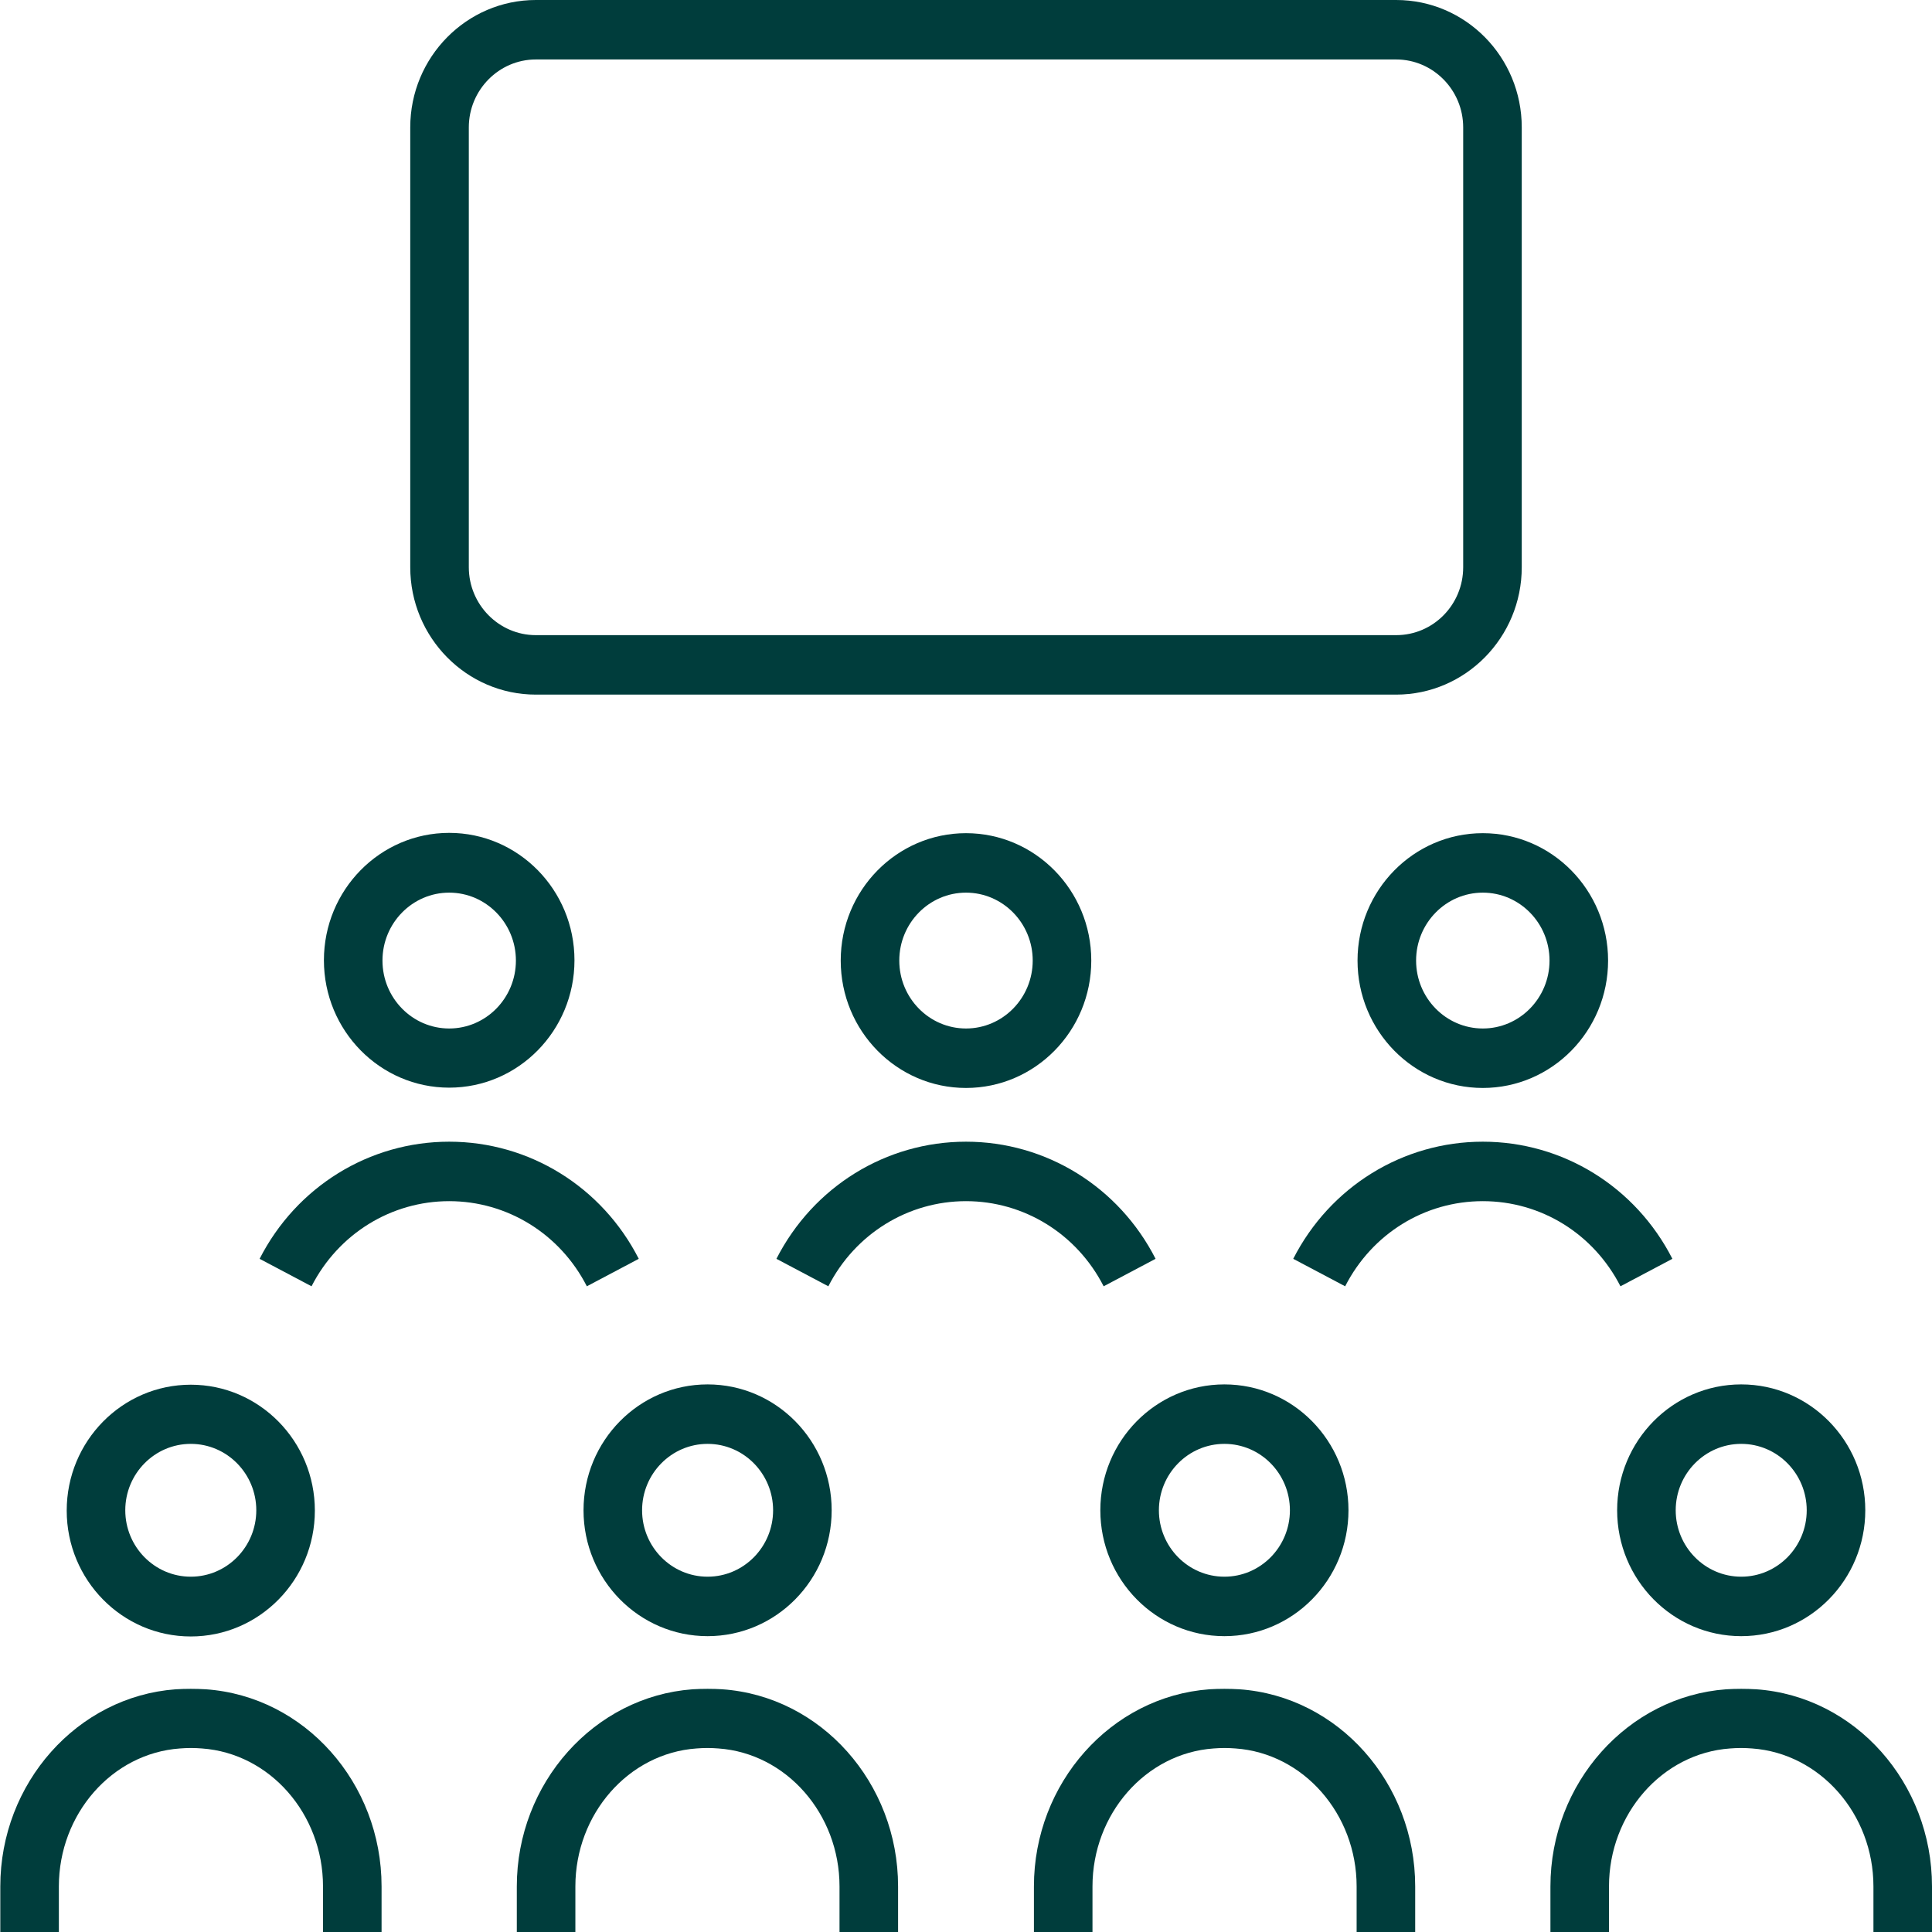
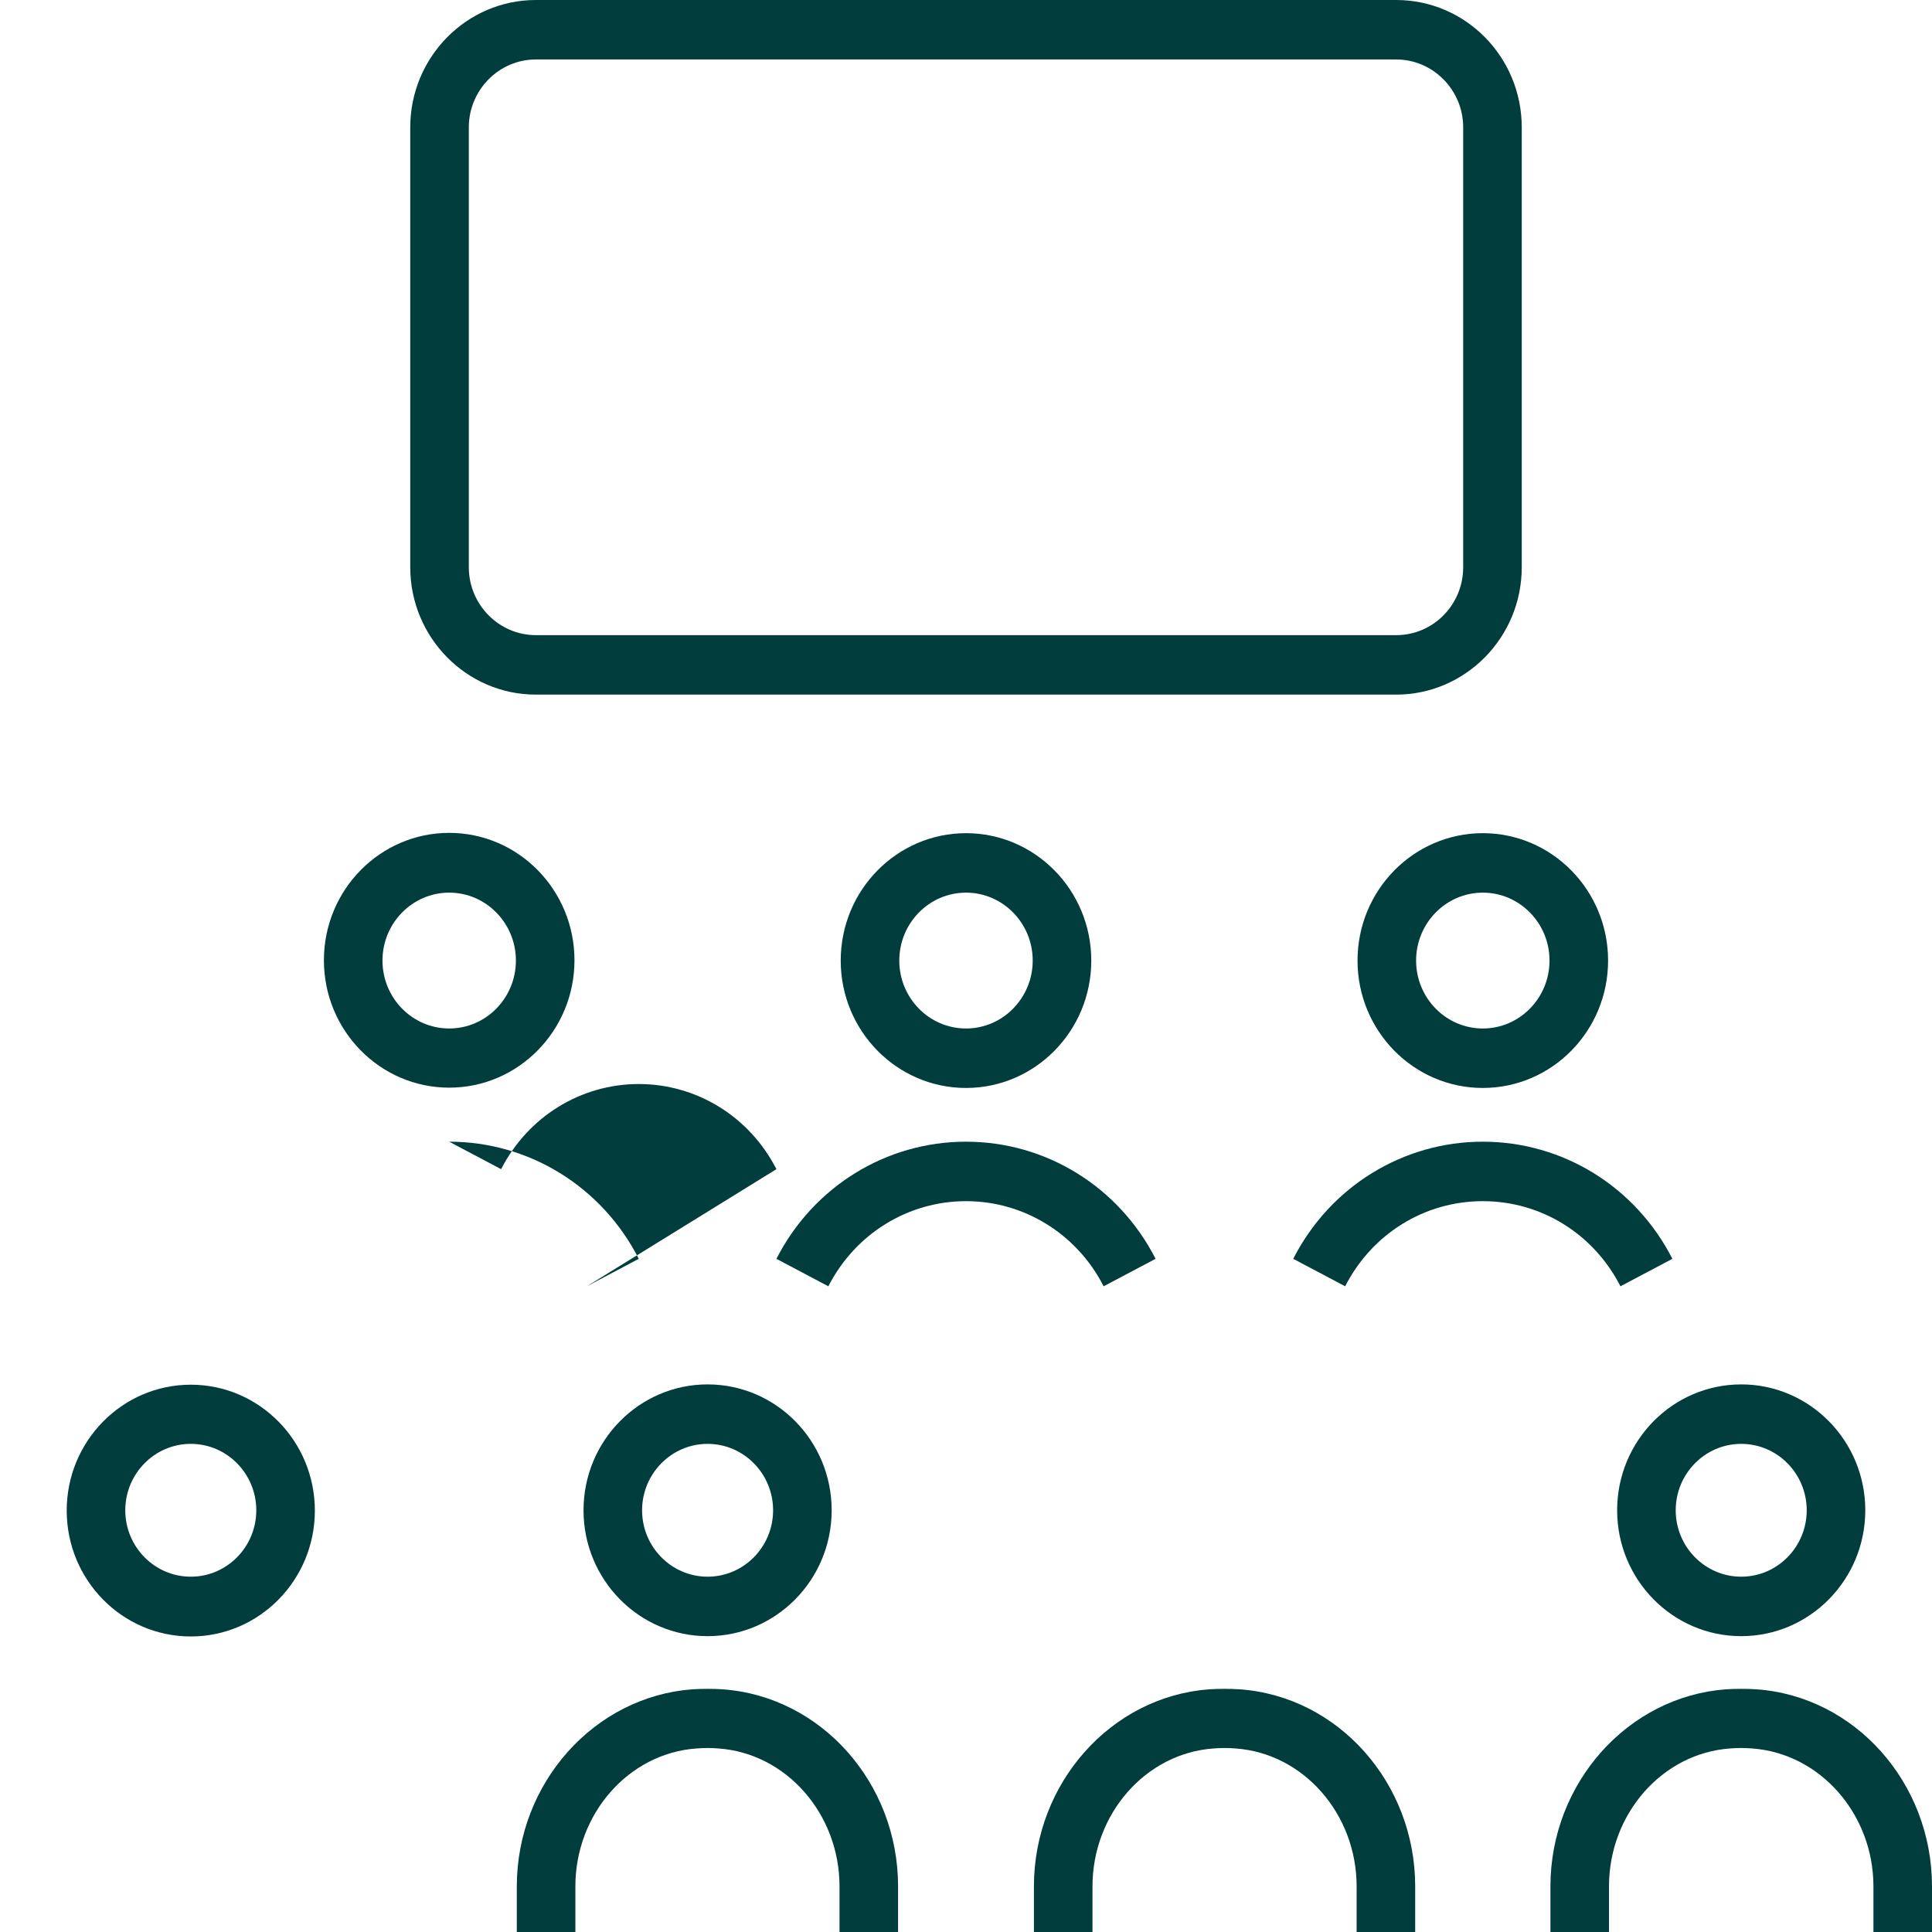
<svg xmlns="http://www.w3.org/2000/svg" id="Layer_2" data-name="Layer 2" viewBox="0 0 64 64">
  <defs>
    <style> .cls-1 { fill: #003d3c; stroke-width: 0px; } </style>
  </defs>
  <g id="Icon_Art" data-name="Icon Art">
    <g>
      <path class="cls-1" d="M44.97,31.82c0,2.33,1.86,4.22,4.15,4.22s4.15-1.89,4.15-4.22-1.86-4.22-4.15-4.22-4.15,1.89-4.15,4.22ZM51.33,31.82c0,1.24-.99,2.25-2.21,2.25s-2.21-1.01-2.21-2.25.99-2.25,2.21-2.25,2.21,1.01,2.21,2.25Z" />
      <path class="cls-1" d="M53.68,42.61l1.72-.91c-1.22-2.39-3.63-3.88-6.28-3.88s-5.06,1.49-6.28,3.88l1.72.91c.89-1.74,2.63-2.82,4.56-2.82s3.67,1.08,4.56,2.82Z" />
      <path class="cls-1" d="M14.88,36.03c2.29,0,4.15-1.89,4.15-4.22s-1.86-4.22-4.15-4.22-4.15,1.89-4.15,4.22,1.86,4.22,4.15,4.22ZM14.88,29.57c1.22,0,2.21,1.01,2.21,2.25s-.99,2.25-2.21,2.25-2.21-1.01-2.21-2.25.99-2.25,2.21-2.25Z" />
-       <path class="cls-1" d="M19.44,42.61l1.72-.91c-1.22-2.39-3.63-3.88-6.28-3.88s-5.06,1.49-6.28,3.88l1.72.91c.89-1.74,2.64-2.82,4.56-2.82s3.67,1.08,4.56,2.82Z" />
+       <path class="cls-1" d="M19.44,42.61l1.72-.91c-1.22-2.39-3.63-3.88-6.28-3.88l1.72.91c.89-1.74,2.64-2.82,4.56-2.82s3.67,1.08,4.56,2.82Z" />
      <path class="cls-1" d="M27.85,31.82c0,2.33,1.86,4.22,4.15,4.22s4.15-1.89,4.15-4.22-1.86-4.22-4.15-4.22-4.15,1.89-4.15,4.22ZM34.21,31.82c0,1.24-.99,2.25-2.21,2.25s-2.21-1.01-2.21-2.25.99-2.25,2.21-2.25,2.21,1.01,2.21,2.25Z" />
      <path class="cls-1" d="M36.56,42.61l1.72-.91c-1.22-2.39-3.63-3.88-6.28-3.88s-5.06,1.49-6.28,3.88l1.72.91c.89-1.74,2.64-2.82,4.56-2.82s3.67,1.08,4.56,2.82Z" />
      <path class="cls-1" d="M17.75,23.01h28.5c2.29,0,4.16-1.89,4.16-4.22V4.22c0-2.33-1.86-4.22-4.16-4.22h-28.5c-2.29,0-4.16,1.89-4.16,4.22v14.57c0,2.33,1.87,4.22,4.16,4.22ZM15.53,4.22c0-1.24,1-2.25,2.22-2.25h28.5c1.22,0,2.22,1.01,2.22,2.25v14.57c0,1.24-.99,2.25-2.22,2.25h-28.5c-1.22,0-2.22-1.01-2.22-2.25V4.22Z" />
      <path class="cls-1" d="M53.57,50.03c0,2.3,1.84,4.17,4.11,4.17s4.11-1.87,4.11-4.17-1.84-4.17-4.11-4.17-4.11,1.87-4.11,4.17ZM57.68,47.83c1.2,0,2.17.99,2.17,2.2s-.97,2.2-2.17,2.2-2.17-.99-2.17-2.2.97-2.2,2.17-2.2Z" />
      <path class="cls-1" d="M58.18,55.96c-.33-.02-.67-.02-1,0-3.26.24-5.82,3.11-5.82,6.53v1.51h1.94v-1.51c0-2.4,1.76-4.41,4.01-4.57.24-.02.49-.02.73,0,2.25.16,4.02,2.17,4.02,4.57v1.51h1.94v-1.51c0-3.43-2.55-6.3-5.82-6.53Z" />
      <path class="cls-1" d="M6.32,54.21c2.27,0,4.11-1.87,4.11-4.17s-1.84-4.17-4.11-4.17-4.11,1.87-4.11,4.17,1.84,4.17,4.11,4.17ZM6.32,47.83c1.2,0,2.17.99,2.17,2.2s-.97,2.2-2.17,2.2-2.17-.99-2.17-2.2.97-2.2,2.17-2.2Z" />
-       <path class="cls-1" d="M6.82,55.96c-.33-.02-.67-.02-1,0-3.26.24-5.81,3.11-5.81,6.53v1.51h1.94v-1.51c0-2.4,1.76-4.41,4.01-4.57.24-.02.49-.02.73,0,2.25.16,4.01,2.17,4.01,4.57v1.51h1.94v-1.51c0-3.43-2.55-6.3-5.82-6.53Z" />
      <path class="cls-1" d="M19.33,50.03c0,2.3,1.84,4.17,4.11,4.17s4.11-1.87,4.11-4.17-1.84-4.17-4.11-4.17-4.11,1.87-4.11,4.17ZM23.44,47.83c1.2,0,2.17.99,2.17,2.2s-.97,2.2-2.17,2.2-2.17-.99-2.17-2.2.97-2.2,2.17-2.2Z" />
      <path class="cls-1" d="M23.94,55.96c-.33-.02-.67-.02-1,0-3.26.24-5.82,3.11-5.82,6.53v1.51h1.94v-1.51c0-2.4,1.76-4.41,4.01-4.57.24-.02.49-.02.73,0,2.25.16,4.01,2.17,4.01,4.57v1.51h1.94v-1.51c0-3.43-2.55-6.3-5.82-6.53Z" />
-       <path class="cls-1" d="M36.45,50.03c0,2.3,1.84,4.17,4.11,4.17s4.11-1.87,4.11-4.17-1.84-4.17-4.11-4.17-4.11,1.87-4.11,4.17ZM40.56,47.83c1.2,0,2.17.99,2.17,2.2s-.97,2.2-2.17,2.2-2.17-.99-2.17-2.2.97-2.2,2.17-2.2Z" />
      <path class="cls-1" d="M41.06,55.96c-.33-.02-.67-.02-1,0-3.26.24-5.81,3.11-5.81,6.53v1.51h1.94v-1.51c0-2.4,1.76-4.41,4.01-4.57.24-.02.49-.02.73,0,2.25.16,4.01,2.17,4.01,4.57v1.51h1.94v-1.51c0-3.43-2.55-6.3-5.82-6.53Z" />
    </g>
  </g>
</svg>